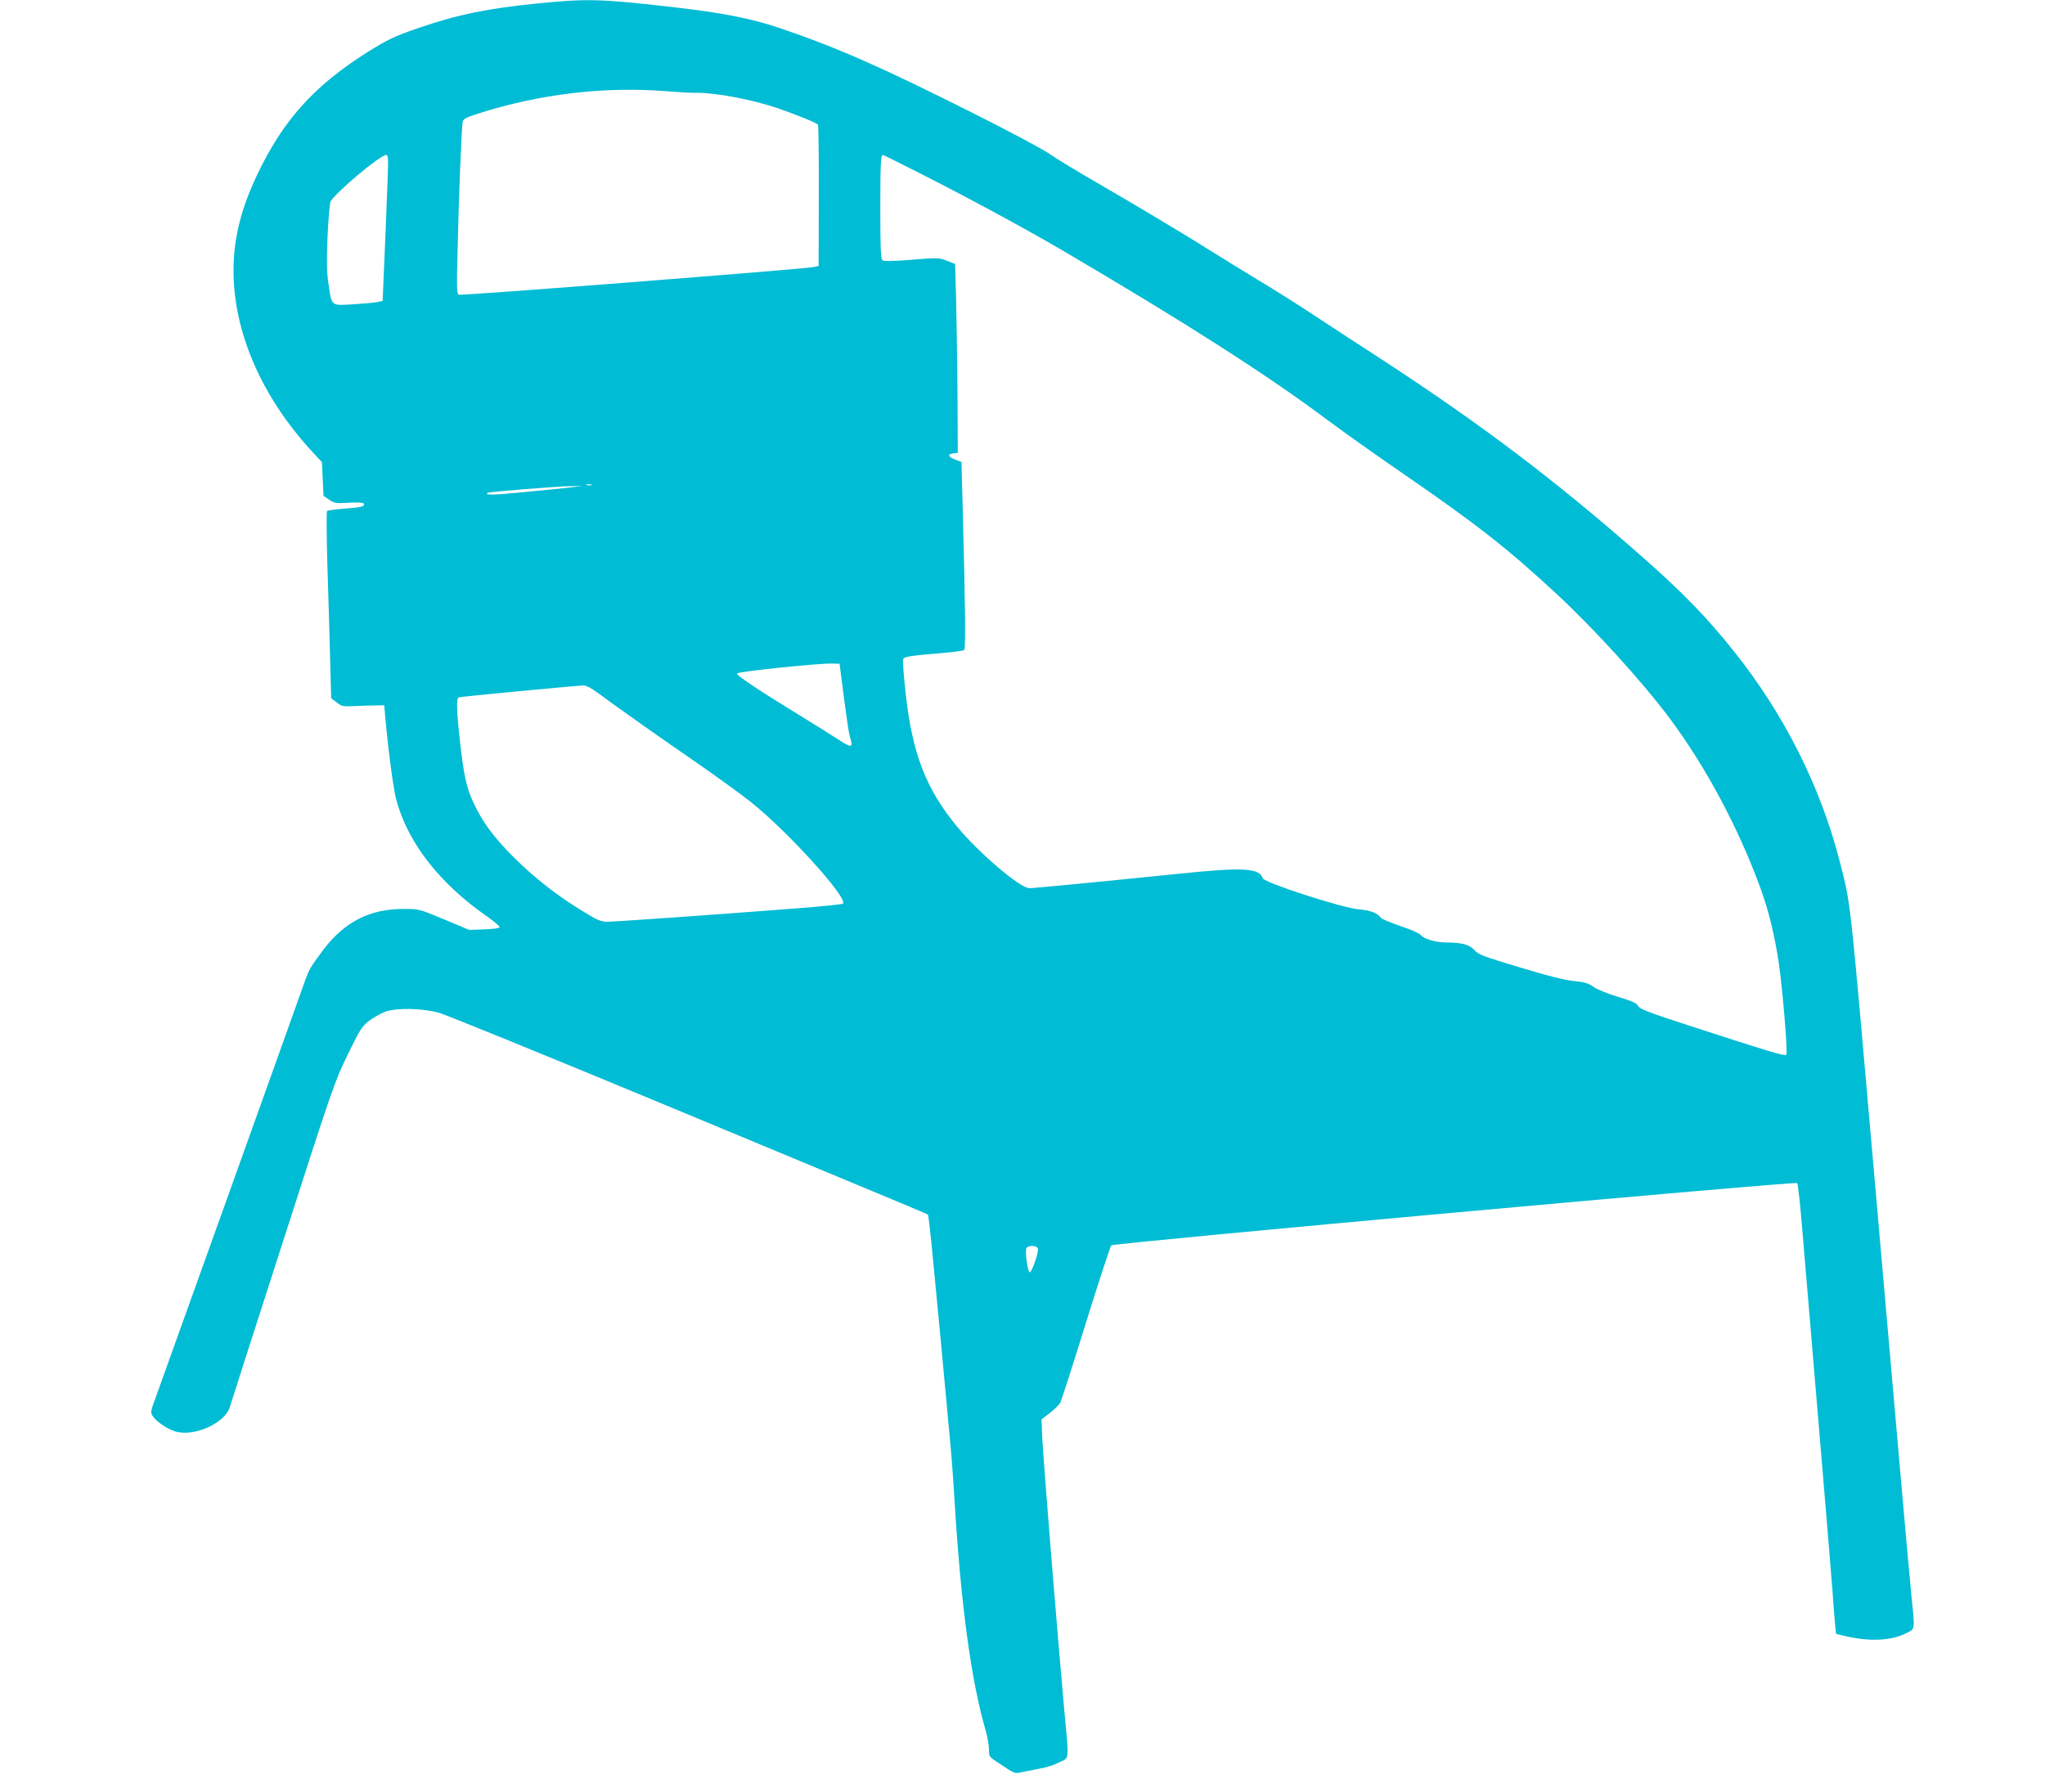
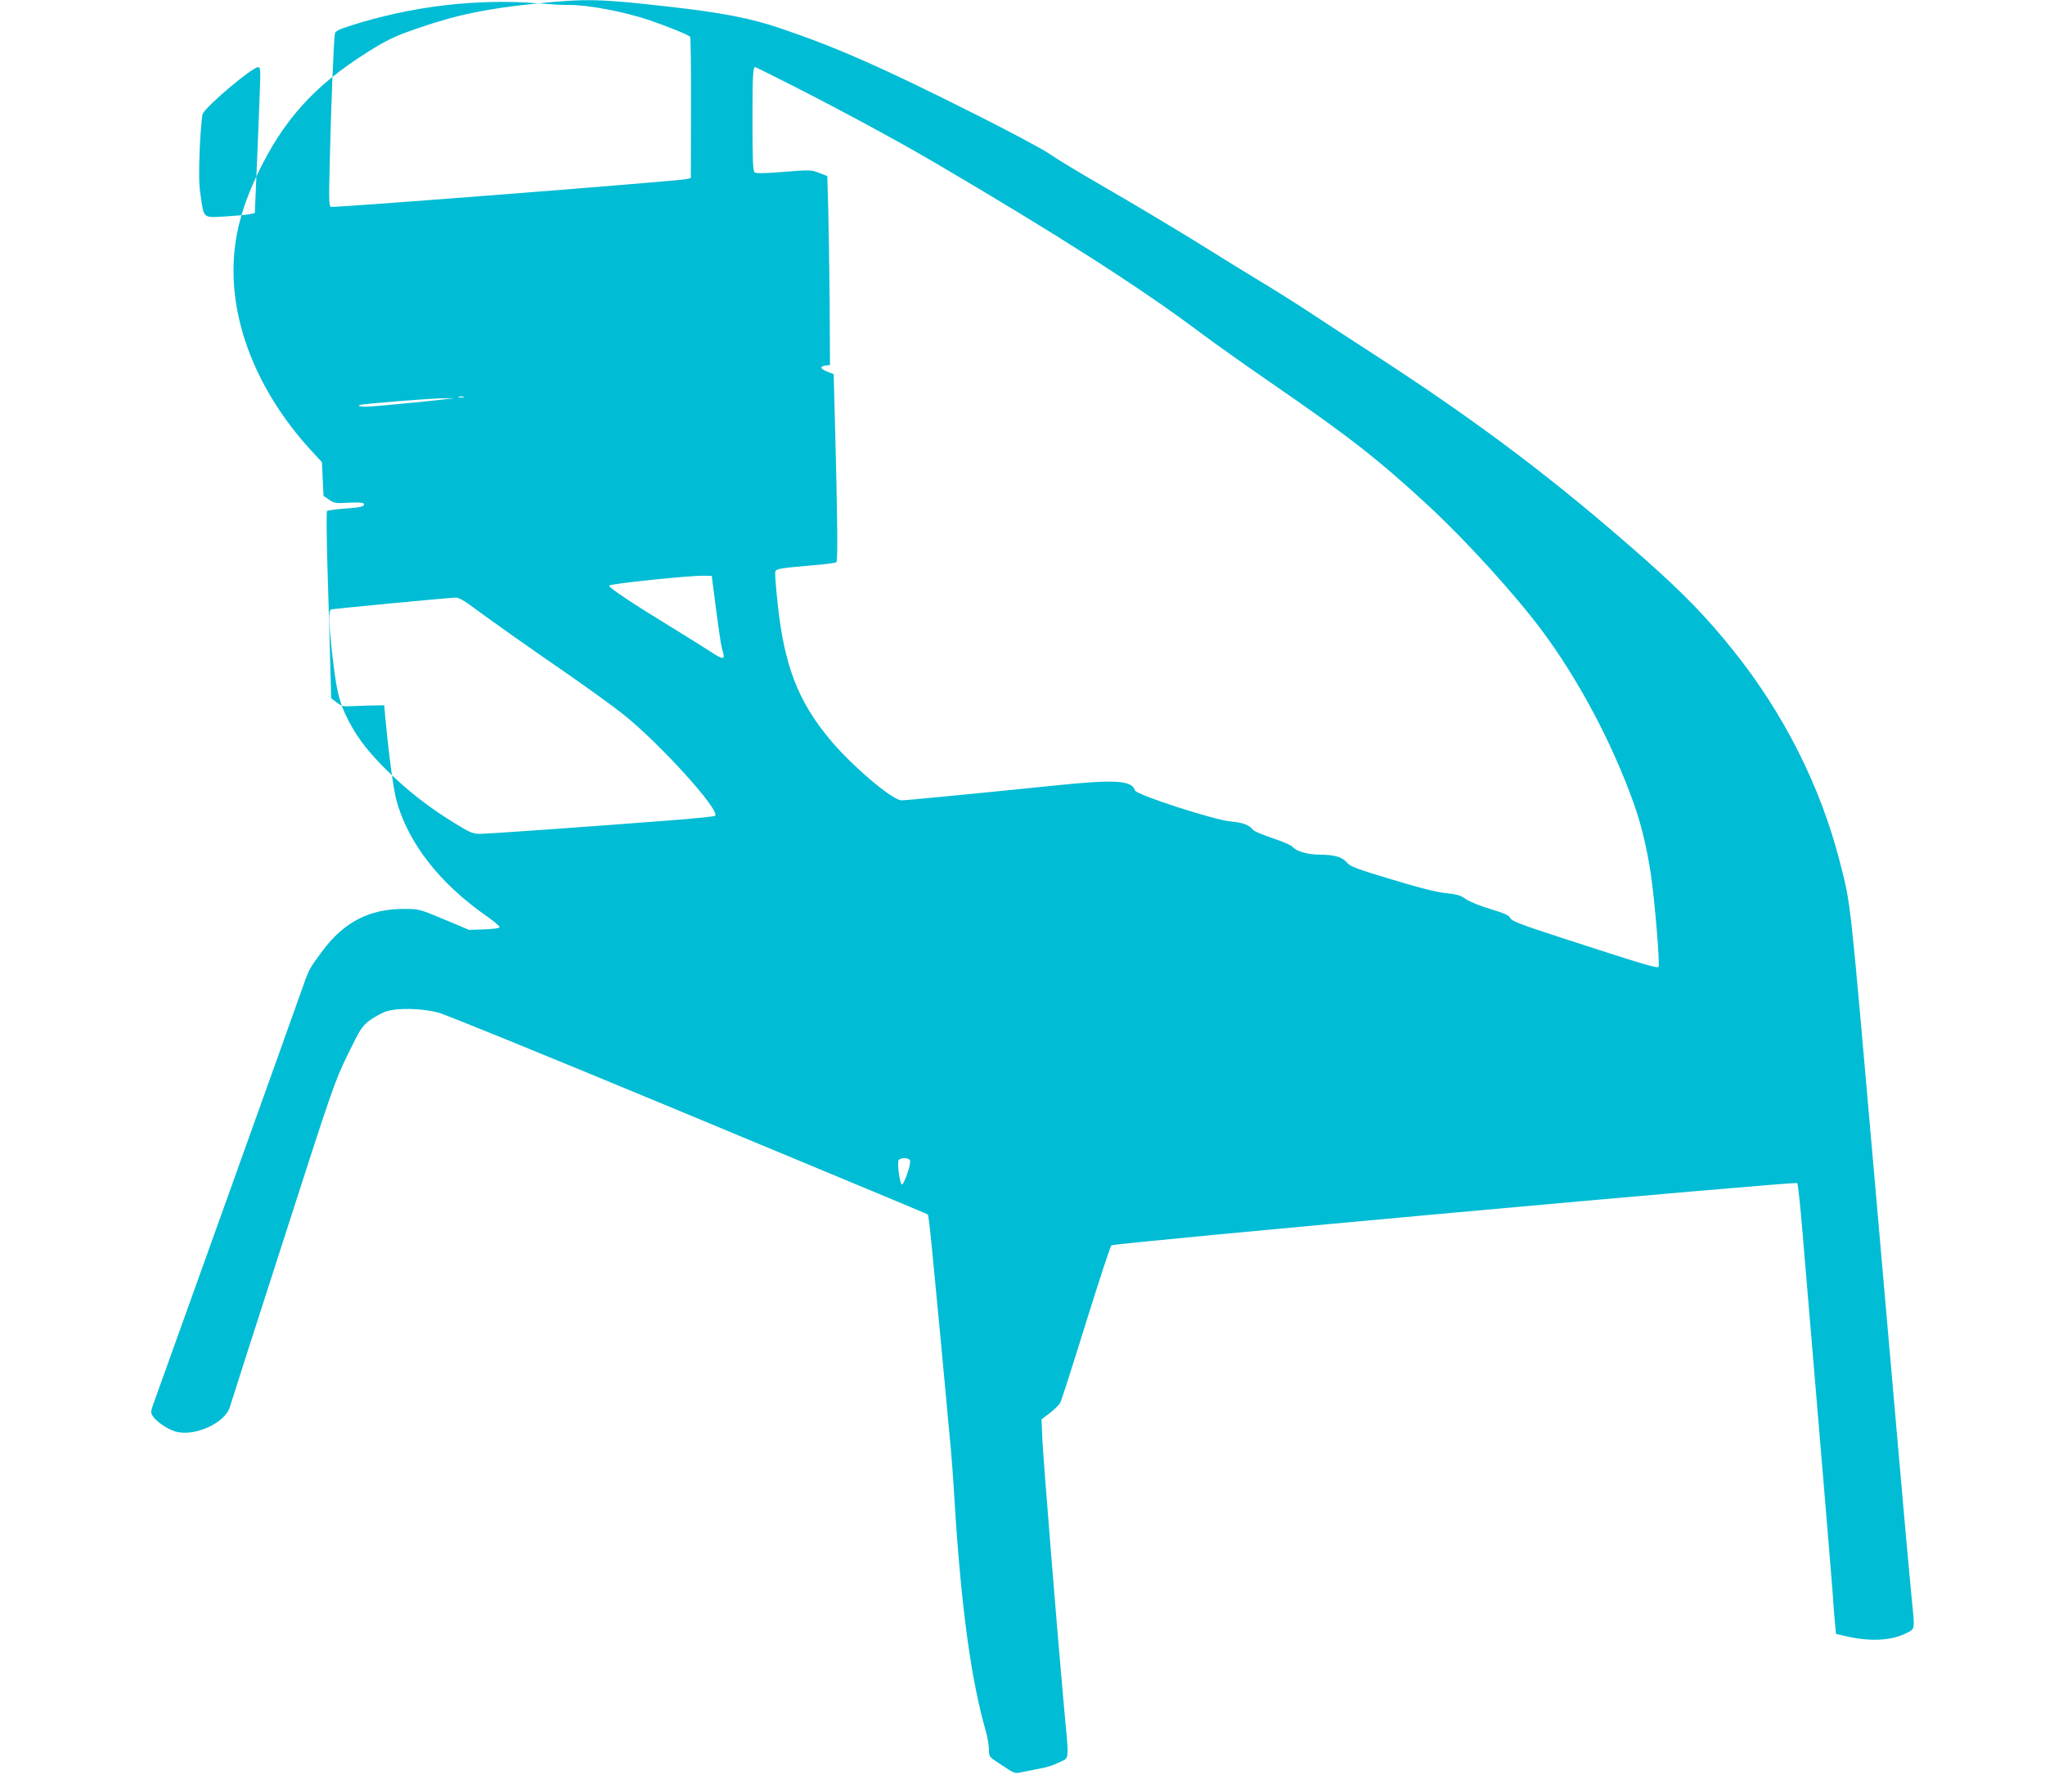
<svg xmlns="http://www.w3.org/2000/svg" version="1.0" width="1280pt" height="1122pt" viewBox="0 0 1280 1122" preserveAspectRatio="xMidYMid meet">
  <g transform="translate(0,1122) scale(0.1,-0.1)" fill="#00bcd4" stroke="none">
-     <path d="M3370 11199 c-314 -31 -506 -70 -750 -154 -151 -52 -195 -73 -324 -154 -331 -209 -524 -425 -685 -762 -71 -150 -114 -280 -135 -415 -68 -433 106 -917 475 -1318 l64 -69 5 -106 5 -105 35 -24 c32 -22 42 -24 123 -19 52 3 90 1 93 -5 11 -18 -16 -25 -119 -32 -56 -4 -105 -11 -110 -15 -4 -4 -3 -153 2 -332 6 -178 13 -440 17 -582 l7 -258 34 -26 c32 -25 41 -27 111 -23 43 2 102 4 132 4 l55 1 7 -80 c22 -235 50 -439 68 -510 72 -270 272 -527 573 -735 42 -30 76 -59 74 -64 -2 -7 -43 -12 -97 -14 l-94 -3 -157 66 c-156 65 -156 65 -254 65 -211 0 -370 -81 -503 -258 -81 -108 -88 -120 -121 -214 -43 -124 -895 -2500 -930 -2596 -29 -79 -30 -84 -14 -108 21 -32 87 -78 137 -94 117 -38 315 50 345 153 7 23 156 490 333 1037 307 955 323 1002 404 1167 75 155 88 176 133 212 28 21 74 47 103 58 73 25 225 22 332 -6 43 -11 675 -269 1405 -572 1691 -703 1652 -687 1659 -693 3 -3 13 -88 23 -188 31 -318 88 -920 94 -993 3 -38 12 -135 20 -215 8 -80 22 -260 30 -400 40 -651 103 -1118 195 -1435 11 -38 20 -91 20 -116 0 -44 2 -47 52 -80 118 -78 105 -73 161 -61 29 6 79 16 112 22 33 5 85 22 115 38 65 32 62 -4 31 332 -42 461 -132 1577 -137 1695 l-5 120 53 40 c29 23 58 52 65 65 7 14 79 238 160 499 81 261 153 479 159 485 14 15 4282 402 4293 390 5 -5 21 -153 35 -329 15 -176 60 -716 101 -1200 41 -484 79 -945 85 -1025 5 -80 13 -173 16 -207 l6 -61 42 -10 c160 -40 300 -35 397 14 57 29 55 15 34 223 -8 80 -47 506 -85 946 -38 440 -101 1160 -140 1600 -166 1895 -153 1779 -225 2063 -121 471 -350 926 -667 1321 -167 209 -315 361 -562 579 -545 481 -1011 834 -1656 1254 -124 80 -304 198 -400 261 -96 64 -256 165 -355 224 -99 60 -218 133 -265 163 -187 118 -498 304 -725 435 -132 76 -274 162 -315 191 -41 29 -253 142 -470 251 -575 289 -852 412 -1207 533 -189 65 -372 101 -713 139 -424 48 -509 50 -810 20z m800 -550 c74 -6 160 -11 190 -10 120 1 348 -42 510 -97 120 -42 244 -92 250 -103 3 -4 6 -205 5 -446 l-1 -438 -34 -7 c-57 -12 -2201 -180 -2218 -173 -13 5 -14 40 -8 278 7 324 25 773 32 804 3 18 21 28 97 52 384 123 793 171 1177 140z m-1741 -456 c0 -32 -8 -238 -17 -458 l-17 -399 -34 -7 c-18 -4 -86 -10 -151 -14 -140 -8 -133 -15 -154 128 -11 72 -12 137 -6 295 5 111 14 210 19 220 30 56 311 292 348 292 9 0 13 -16 12 -57z m3242 -14 c321 -160 742 -387 980 -527 773 -454 1280 -779 1644 -1051 94 -71 310 -224 480 -341 471 -324 659 -472 967 -757 233 -216 538 -551 706 -776 229 -306 438 -698 575 -1078 48 -132 86 -289 111 -459 23 -153 57 -563 47 -573 -10 -10 -120 24 -597 179 -268 87 -322 108 -331 127 -8 17 -34 29 -123 56 -63 19 -131 46 -154 62 -33 24 -57 31 -126 38 -58 6 -167 33 -340 86 -223 67 -258 80 -280 106 -30 35 -77 48 -171 49 -74 0 -146 21 -169 49 -8 10 -64 34 -125 54 -60 21 -114 43 -120 50 -24 32 -66 48 -137 54 -100 7 -595 167 -604 195 -20 64 -125 70 -519 29 -470 -48 -910 -91 -942 -91 -58 0 -317 221 -452 385 -195 236 -280 455 -322 831 -12 110 -20 208 -16 216 6 18 34 22 232 39 77 6 145 15 150 20 10 7 7 286 -10 915 l-7 262 -39 15 c-46 18 -50 34 -11 39 l27 3 -2 390 c-2 215 -6 481 -9 592 l-6 201 -52 20 c-49 19 -58 19 -220 6 -123 -10 -173 -10 -183 -3 -10 9 -13 78 -13 329 0 280 3 330 17 330 2 0 67 -32 144 -71z m-1968 -1996 c-7 -2 -21 -2 -30 0 -10 3 -4 5 12 5 17 0 24 -2 18 -5z m-123 -13 c-36 -5 -168 -18 -293 -30 -203 -20 -252 -21 -236 -5 7 6 452 42 529 42 l65 0 -65 -7z m1702 -1315 c15 -115 31 -226 37 -245 23 -74 15 -76 -77 -16 -37 24 -139 88 -227 142 -259 158 -406 256 -402 268 4 12 514 65 597 62 l45 -1 27 -210z m-1541 28 c140 -103 386 -277 613 -433 131 -91 286 -203 345 -250 232 -185 611 -603 577 -637 -4 -4 -138 -18 -299 -30 -491 -38 -1124 -83 -1175 -83 -41 0 -62 9 -150 63 -165 100 -309 213 -438 342 -125 125 -194 219 -251 341 -44 96 -59 166 -83 374 -23 205 -25 279 -7 285 11 4 723 72 778 74 17 1 50 -16 90 -46z m2755 -3478 c8 -19 -37 -150 -51 -150 -12 0 -30 128 -21 150 7 20 65 20 72 0z" />
+     <path d="M3370 11199 c-314 -31 -506 -70 -750 -154 -151 -52 -195 -73 -324 -154 -331 -209 -524 -425 -685 -762 -71 -150 -114 -280 -135 -415 -68 -433 106 -917 475 -1318 l64 -69 5 -106 5 -105 35 -24 c32 -22 42 -24 123 -19 52 3 90 1 93 -5 11 -18 -16 -25 -119 -32 -56 -4 -105 -11 -110 -15 -4 -4 -3 -153 2 -332 6 -178 13 -440 17 -582 l7 -258 34 -26 c32 -25 41 -27 111 -23 43 2 102 4 132 4 l55 1 7 -80 c22 -235 50 -439 68 -510 72 -270 272 -527 573 -735 42 -30 76 -59 74 -64 -2 -7 -43 -12 -97 -14 l-94 -3 -157 66 c-156 65 -156 65 -254 65 -211 0 -370 -81 -503 -258 -81 -108 -88 -120 -121 -214 -43 -124 -895 -2500 -930 -2596 -29 -79 -30 -84 -14 -108 21 -32 87 -78 137 -94 117 -38 315 50 345 153 7 23 156 490 333 1037 307 955 323 1002 404 1167 75 155 88 176 133 212 28 21 74 47 103 58 73 25 225 22 332 -6 43 -11 675 -269 1405 -572 1691 -703 1652 -687 1659 -693 3 -3 13 -88 23 -188 31 -318 88 -920 94 -993 3 -38 12 -135 20 -215 8 -80 22 -260 30 -400 40 -651 103 -1118 195 -1435 11 -38 20 -91 20 -116 0 -44 2 -47 52 -80 118 -78 105 -73 161 -61 29 6 79 16 112 22 33 5 85 22 115 38 65 32 62 -4 31 332 -42 461 -132 1577 -137 1695 l-5 120 53 40 c29 23 58 52 65 65 7 14 79 238 160 499 81 261 153 479 159 485 14 15 4282 402 4293 390 5 -5 21 -153 35 -329 15 -176 60 -716 101 -1200 41 -484 79 -945 85 -1025 5 -80 13 -173 16 -207 l6 -61 42 -10 c160 -40 300 -35 397 14 57 29 55 15 34 223 -8 80 -47 506 -85 946 -38 440 -101 1160 -140 1600 -166 1895 -153 1779 -225 2063 -121 471 -350 926 -667 1321 -167 209 -315 361 -562 579 -545 481 -1011 834 -1656 1254 -124 80 -304 198 -400 261 -96 64 -256 165 -355 224 -99 60 -218 133 -265 163 -187 118 -498 304 -725 435 -132 76 -274 162 -315 191 -41 29 -253 142 -470 251 -575 289 -852 412 -1207 533 -189 65 -372 101 -713 139 -424 48 -509 50 -810 20z c74 -6 160 -11 190 -10 120 1 348 -42 510 -97 120 -42 244 -92 250 -103 3 -4 6 -205 5 -446 l-1 -438 -34 -7 c-57 -12 -2201 -180 -2218 -173 -13 5 -14 40 -8 278 7 324 25 773 32 804 3 18 21 28 97 52 384 123 793 171 1177 140z m-1741 -456 c0 -32 -8 -238 -17 -458 l-17 -399 -34 -7 c-18 -4 -86 -10 -151 -14 -140 -8 -133 -15 -154 128 -11 72 -12 137 -6 295 5 111 14 210 19 220 30 56 311 292 348 292 9 0 13 -16 12 -57z m3242 -14 c321 -160 742 -387 980 -527 773 -454 1280 -779 1644 -1051 94 -71 310 -224 480 -341 471 -324 659 -472 967 -757 233 -216 538 -551 706 -776 229 -306 438 -698 575 -1078 48 -132 86 -289 111 -459 23 -153 57 -563 47 -573 -10 -10 -120 24 -597 179 -268 87 -322 108 -331 127 -8 17 -34 29 -123 56 -63 19 -131 46 -154 62 -33 24 -57 31 -126 38 -58 6 -167 33 -340 86 -223 67 -258 80 -280 106 -30 35 -77 48 -171 49 -74 0 -146 21 -169 49 -8 10 -64 34 -125 54 -60 21 -114 43 -120 50 -24 32 -66 48 -137 54 -100 7 -595 167 -604 195 -20 64 -125 70 -519 29 -470 -48 -910 -91 -942 -91 -58 0 -317 221 -452 385 -195 236 -280 455 -322 831 -12 110 -20 208 -16 216 6 18 34 22 232 39 77 6 145 15 150 20 10 7 7 286 -10 915 l-7 262 -39 15 c-46 18 -50 34 -11 39 l27 3 -2 390 c-2 215 -6 481 -9 592 l-6 201 -52 20 c-49 19 -58 19 -220 6 -123 -10 -173 -10 -183 -3 -10 9 -13 78 -13 329 0 280 3 330 17 330 2 0 67 -32 144 -71z m-1968 -1996 c-7 -2 -21 -2 -30 0 -10 3 -4 5 12 5 17 0 24 -2 18 -5z m-123 -13 c-36 -5 -168 -18 -293 -30 -203 -20 -252 -21 -236 -5 7 6 452 42 529 42 l65 0 -65 -7z m1702 -1315 c15 -115 31 -226 37 -245 23 -74 15 -76 -77 -16 -37 24 -139 88 -227 142 -259 158 -406 256 -402 268 4 12 514 65 597 62 l45 -1 27 -210z m-1541 28 c140 -103 386 -277 613 -433 131 -91 286 -203 345 -250 232 -185 611 -603 577 -637 -4 -4 -138 -18 -299 -30 -491 -38 -1124 -83 -1175 -83 -41 0 -62 9 -150 63 -165 100 -309 213 -438 342 -125 125 -194 219 -251 341 -44 96 -59 166 -83 374 -23 205 -25 279 -7 285 11 4 723 72 778 74 17 1 50 -16 90 -46z m2755 -3478 c8 -19 -37 -150 -51 -150 -12 0 -30 128 -21 150 7 20 65 20 72 0z" />
  </g>
</svg>